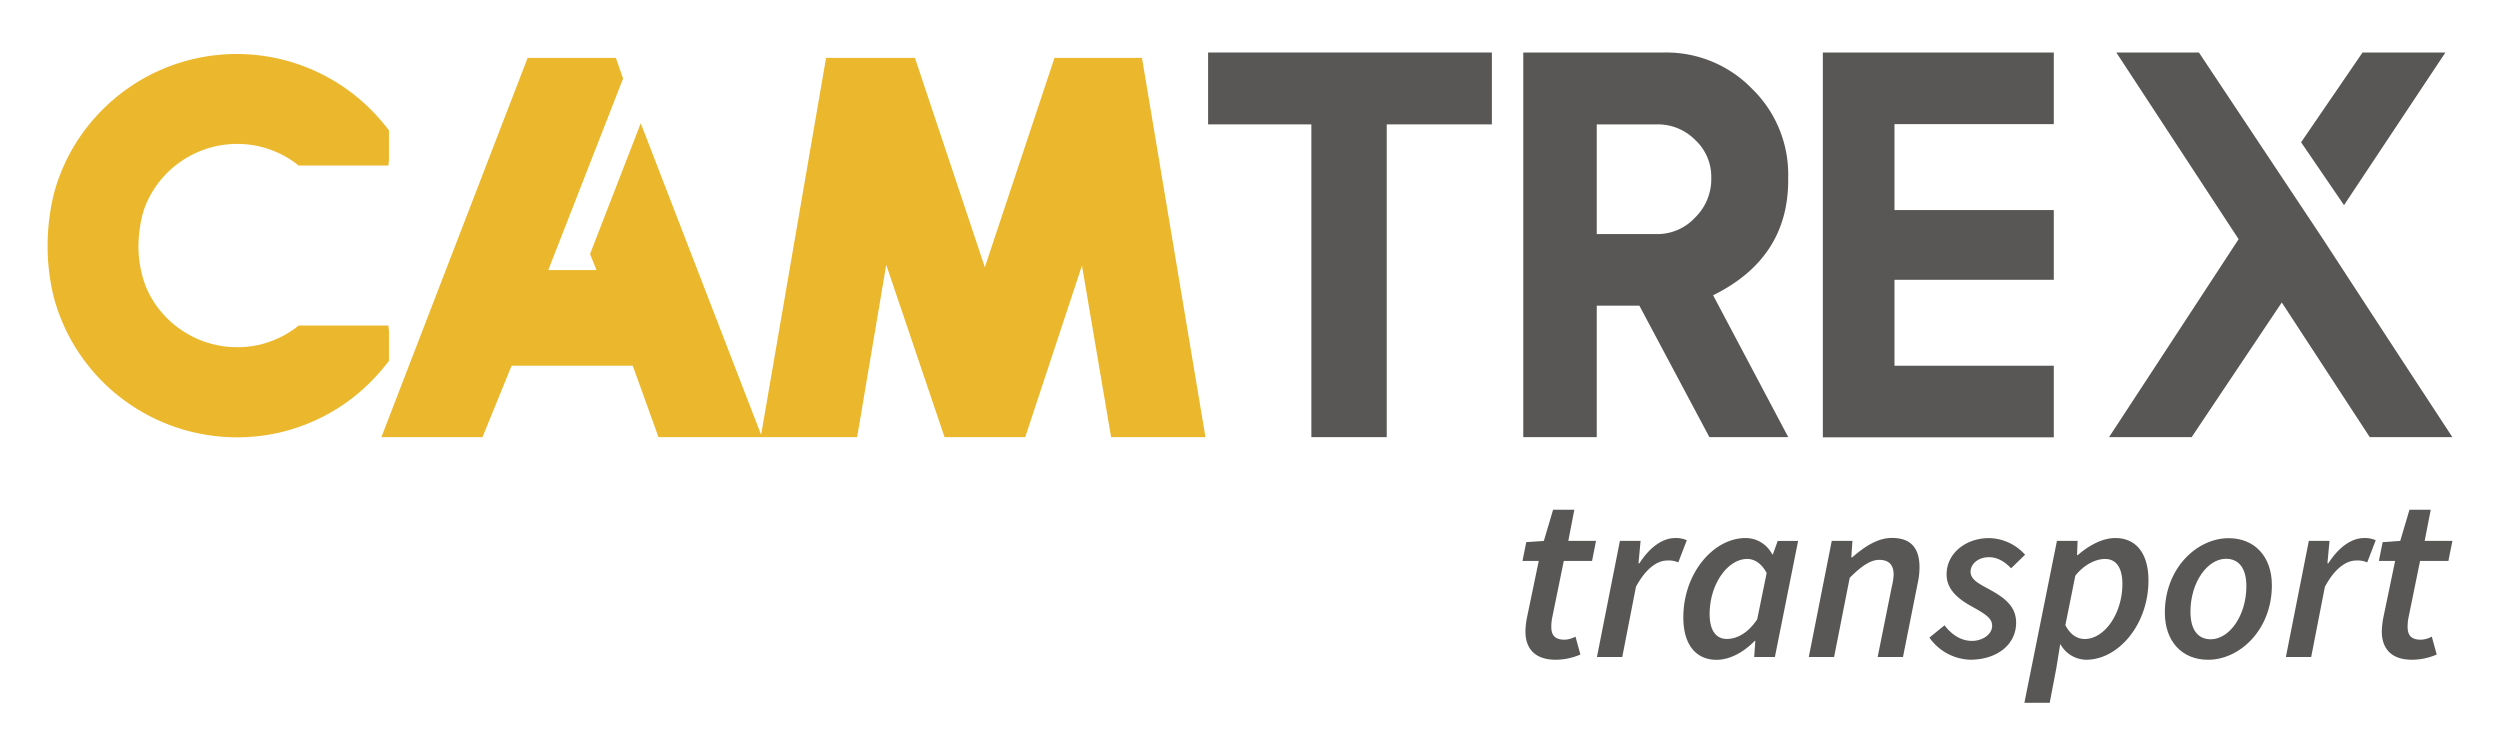
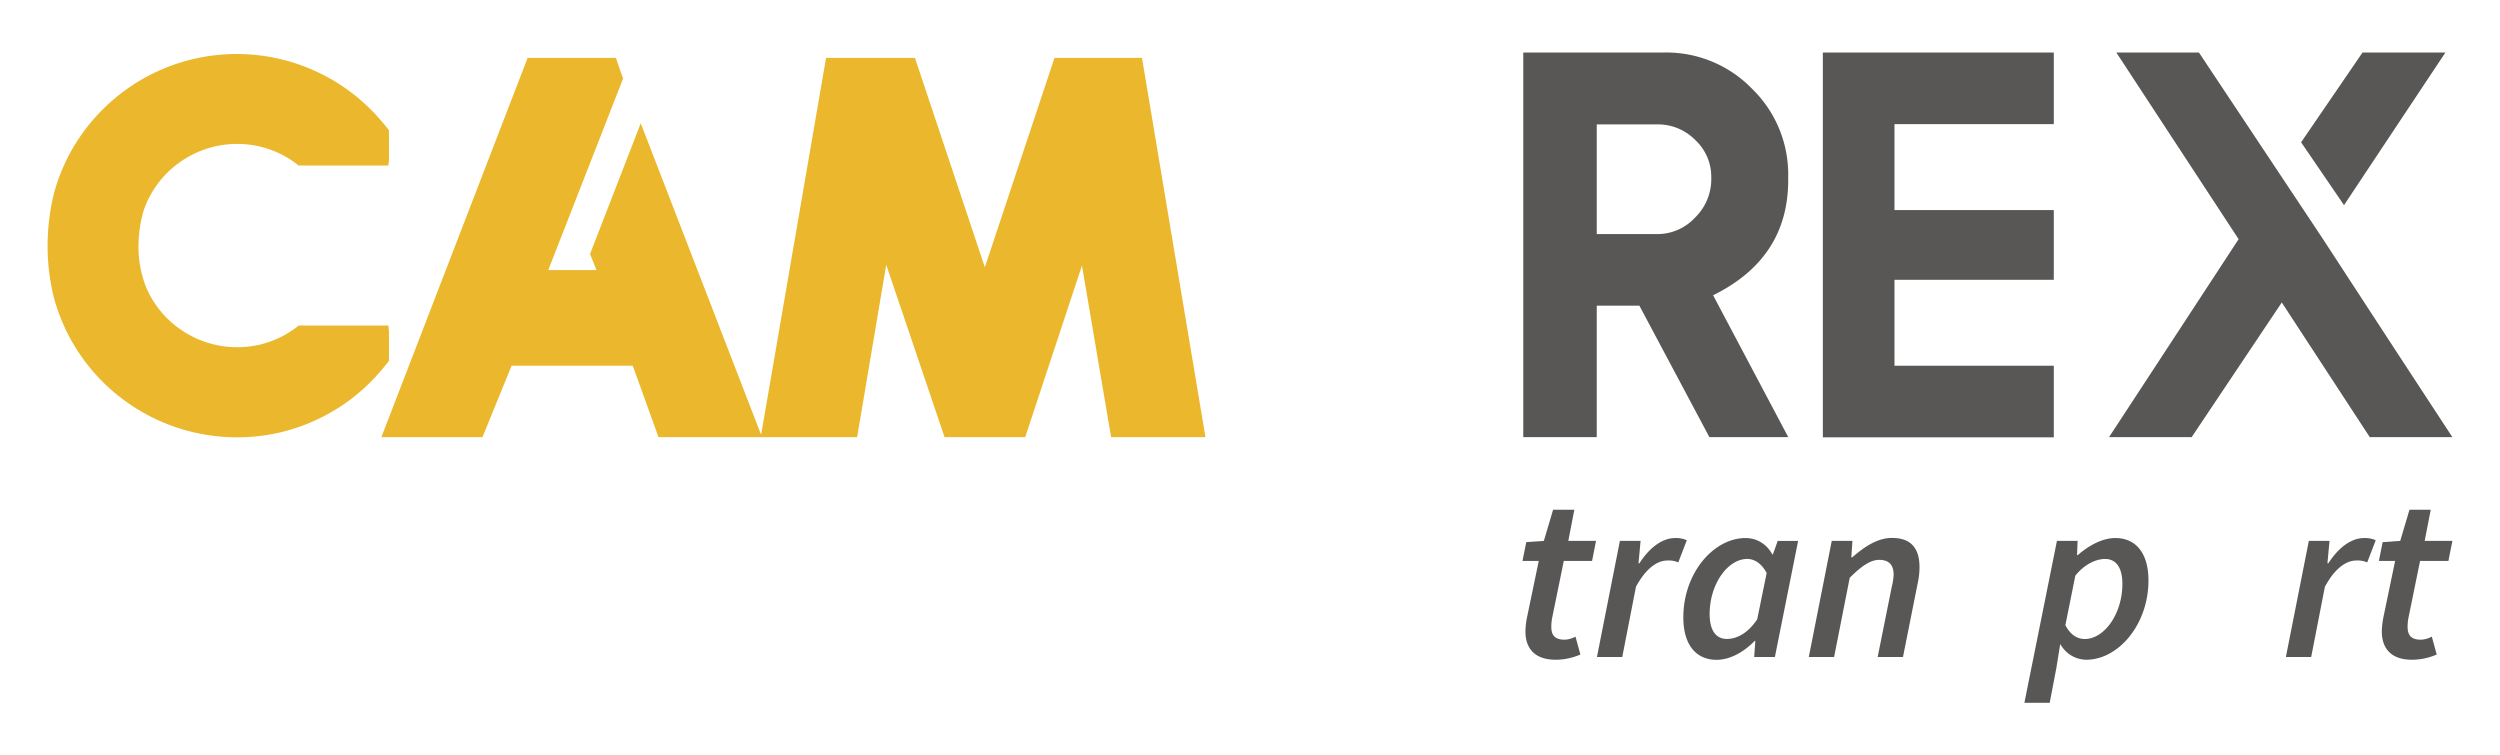
<svg xmlns="http://www.w3.org/2000/svg" id="Calque_1" data-name="Calque 1" viewBox="0 0 901.83 272.46">
  <defs>
    <style>.cls-1{fill:#585756;}.cls-2{fill:#ebb72c;}</style>
  </defs>
  <path class="cls-1" d="M550.27,227.76a29,29,0,0,1,.55-4.94l4.26-20.48h-5.87l1.37-6.78,6.34-.44,3.34-11.25h7.66l-2.18,11.25h10l-1.43,7.22H564.11l-4.26,20.86a17.28,17.28,0,0,0-.24,2.93c0,3.1,1.36,4.63,4.84,4.63a8.72,8.72,0,0,0,3.88-1.12l1.77,6.47a22.61,22.61,0,0,1-8.89,1.88C553.34,238,550.27,233.59,550.27,227.76Z" />
  <path class="cls-1" d="M584.35,195.12h7.46l-.75,8.07h.34c3.31-5.18,7.91-9.1,12.89-9.1a9.38,9.38,0,0,1,4.19.79l-3.07,8a8.45,8.45,0,0,0-3.88-.69c-3.92,0-7.95,3.11-11.39,9.48L585.2,237h-9.13Z" />
-   <path class="cls-1" d="M607.23,222.72c0-16,10.91-28.63,22.46-28.63a10.75,10.75,0,0,1,9.61,5.9h.24l1.74-4.87h7.36L640.26,237h-7.47l.41-5.83H633c-4,4.12-9,6.85-13.8,6.85C611.8,238,607.23,232.57,607.23,222.72Zm26.65.68,3.41-16.7c-1.91-3.58-4.5-5.07-7-5.07-7.06,0-13.57,9.09-13.57,19.86,0,6.14,2.42,9,6.24,9C626.49,230.46,630.51,228.48,633.88,223.4Z" />
+   <path class="cls-1" d="M607.23,222.72c0-16,10.91-28.63,22.46-28.63a10.75,10.75,0,0,1,9.61,5.9h.24l1.74-4.87h7.36L640.26,237h-7.47l.41-5.83H633c-4,4.12-9,6.85-13.8,6.85C611.8,238,607.23,232.57,607.23,222.72m26.65.68,3.41-16.7c-1.91-3.58-4.5-5.07-7-5.07-7.06,0-13.57,9.09-13.57,19.86,0,6.14,2.42,9,6.24,9C626.49,230.46,630.51,228.48,633.88,223.4Z" />
  <path class="cls-1" d="M660.77,195.12h7.46l-.4,5.93h.34c4.39-3.82,9.1-7,14.34-7,7,0,9.92,3.89,9.92,10.6a27,27,0,0,1-.68,5.86L686.47,237h-9.14l5.08-25.26a21.49,21.49,0,0,0,.68-4.43c0-3.54-1.7-5.35-5.21-5.35-2.93,0-6.2,2-10.63,6.48L661.62,237h-9.13Z" />
-   <path class="cls-1" d="M696,230l5.45-4.43c2.73,3.58,6.17,5.62,9.89,5.62,3.92,0,7.29-2.42,7.29-5.42,0-2.69-2.15-4.12-7.43-7.05-5.57-3.07-9-6.51-9-11.52,0-7.63,6.92-13.09,15.31-13.09a17.84,17.84,0,0,1,13,6L725.47,205c-2.11-2.19-4.7-4-8-4-3.82,0-6.62,2.39-6.62,5.25,0,3.07,3.58,4.57,7.16,6.58,6.2,3.37,9.27,6.64,9.27,11.79,0,8-7,13.36-16.56,13.36A18.68,18.68,0,0,1,696,230Z" />
  <path class="cls-1" d="M741.78,241.05l-2.39,12.48h-9.13L742,195.12h7.46l-.2,5.14h.24c4-3.47,8.82-6.17,13.6-6.17,7.36,0,11.92,5.46,11.92,15.27,0,16-10.9,28.63-22.46,28.63a10.75,10.75,0,0,1-9.23-5.49h-.17Zm6.85-33.36-3.58,17.82c1.8,3.51,4.29,5,7,5,7.06,0,13.56-9.1,13.56-19.87,0-6.1-2.42-9-6.23-9C756.09,201.63,751.83,203.6,748.63,207.69Z" />
-   <path class="cls-1" d="M780.93,221c0-16,11.56-26.86,23-26.86,9.41,0,15.61,6.62,15.61,17,0,16-11.55,26.86-23,26.86C787.13,238,780.93,231.38,780.93,221Zm29.41-9.51c0-6.3-2.55-9.92-7.36-9.92-6.64,0-12.81,8.42-12.81,19.12,0,6.31,2.55,9.92,7.36,9.92C804.17,230.56,810.34,222.14,810.34,211.44Z" />
  <path class="cls-1" d="M832.87,195.12h7.46l-.75,8.07h.34c3.31-5.18,7.91-9.1,12.88-9.1a9.43,9.43,0,0,1,4.2.79l-3.07,8a8.5,8.5,0,0,0-3.89-.69c-3.92,0-7.94,3.11-11.38,9.48L833.72,237h-9.13Z" />
  <path class="cls-1" d="M859.19,227.76a30,30,0,0,1,.55-4.94L864,202.34h-5.86l1.36-6.78,6.34-.44,3.34-11.25h7.67l-2.19,11.25h10l-1.44,7.22H873l-4.26,20.86a17.28,17.28,0,0,0-.24,2.93c0,3.1,1.36,4.63,4.84,4.63a8.76,8.76,0,0,0,3.89-1.12l1.77,6.47a22.71,22.71,0,0,1-8.9,1.88C862.26,238,859.19,233.59,859.19,227.76Z" />
  <polygon class="cls-2" points="411.95 20.87 380.39 20.87 355.26 96.41 330.05 20.87 297.99 20.87 274.56 156.84 231.14 44.46 212.85 91.63 215.17 97.42 197.78 97.42 224.77 28.33 222.16 20.87 190.34 20.87 137.58 157.69 174.04 157.69 184.55 131.93 228.26 131.93 237.54 157.69 274.42 157.69 274.89 157.69 309.2 157.69 319.69 95.51 340.73 157.69 369.83 157.69 390.3 95.79 400.81 157.69 434.85 157.69 411.95 20.87" />
-   <path class="cls-1" d="M538.17,18.94V44.87H500.24V157.69H473.05V44.87H435.8V18.94Z" />
  <path class="cls-1" d="M645.08,157.69H616.63l-25.25-47.42H576v47.42H549.49V18.94h50.89A43.09,43.09,0,0,1,632,32a43.08,43.08,0,0,1,13.06,31.64V65q0,28.16-27.09,41.51ZM597.77,84.44a18.49,18.49,0,0,0,13.74-6,19.33,19.33,0,0,0,5.8-14.22,18.18,18.18,0,0,0-5.8-13.74,18.91,18.91,0,0,0-13.74-5.61H576V84.44Z" />
  <path class="cls-1" d="M740.87,18.94V44.77H683.4v31h57.47v25.16H683.4v31h57.47v25.84H657.56V18.94Z" />
  <path class="cls-1" d="M884.65,157.69h-29.8l-31.74-48.58L790.6,157.69H760.8l46.74-71.41L763.42,18.94h29.8L838,86.28l20.86,32q7.88,12.09,10.88,16.64ZM845.56,74,830.08,51.33l22.16-32.39h29.9Z" />
  <path class="cls-2" d="M60.38,62.28a32.21,32.21,0,0,1,2.91-2.57h0A35.76,35.76,0,0,1,94,52.92a38.07,38.07,0,0,1,7.71,2.87,33.31,33.31,0,0,1,6,3.92h32.38c.09-.73.16-1.37.22-1.94V47L139,45.36a71.29,71.29,0,0,0-10.52-10.61,68.44,68.44,0,0,0-77.48-6A69.73,69.73,0,0,0,37.21,39.32,68.52,68.52,0,0,0,26.53,53a65,65,0,0,0-3.46,6.69h0a69.58,69.58,0,0,0-3.46,9.51,79.49,79.49,0,0,0-2.44,19.6A76,76,0,0,0,19.61,108a69.1,69.1,0,0,0,3.46,9.51h0a64,64,0,0,0,3.46,6.69,68.58,68.58,0,0,0,10.68,13.7,68.72,68.72,0,0,0,64.2,18,68.48,68.48,0,0,0,27.1-13.42A71.22,71.22,0,0,0,139,131.83l1.31-1.65V119.43c-.06-.57-.13-1.22-.22-2H107.74a34.42,34.42,0,0,1-6,3.92A37.45,37.45,0,0,1,94,124.26a36,36,0,0,1-22.21-1.76,36.63,36.63,0,0,1-8.48-5h0a35.32,35.32,0,0,1-10.58-13.82,40,40,0,0,1-2.78-14.85c0-4.85.94-11.1,2.78-15.29A35.89,35.89,0,0,1,60.38,62.28Z" />
</svg>